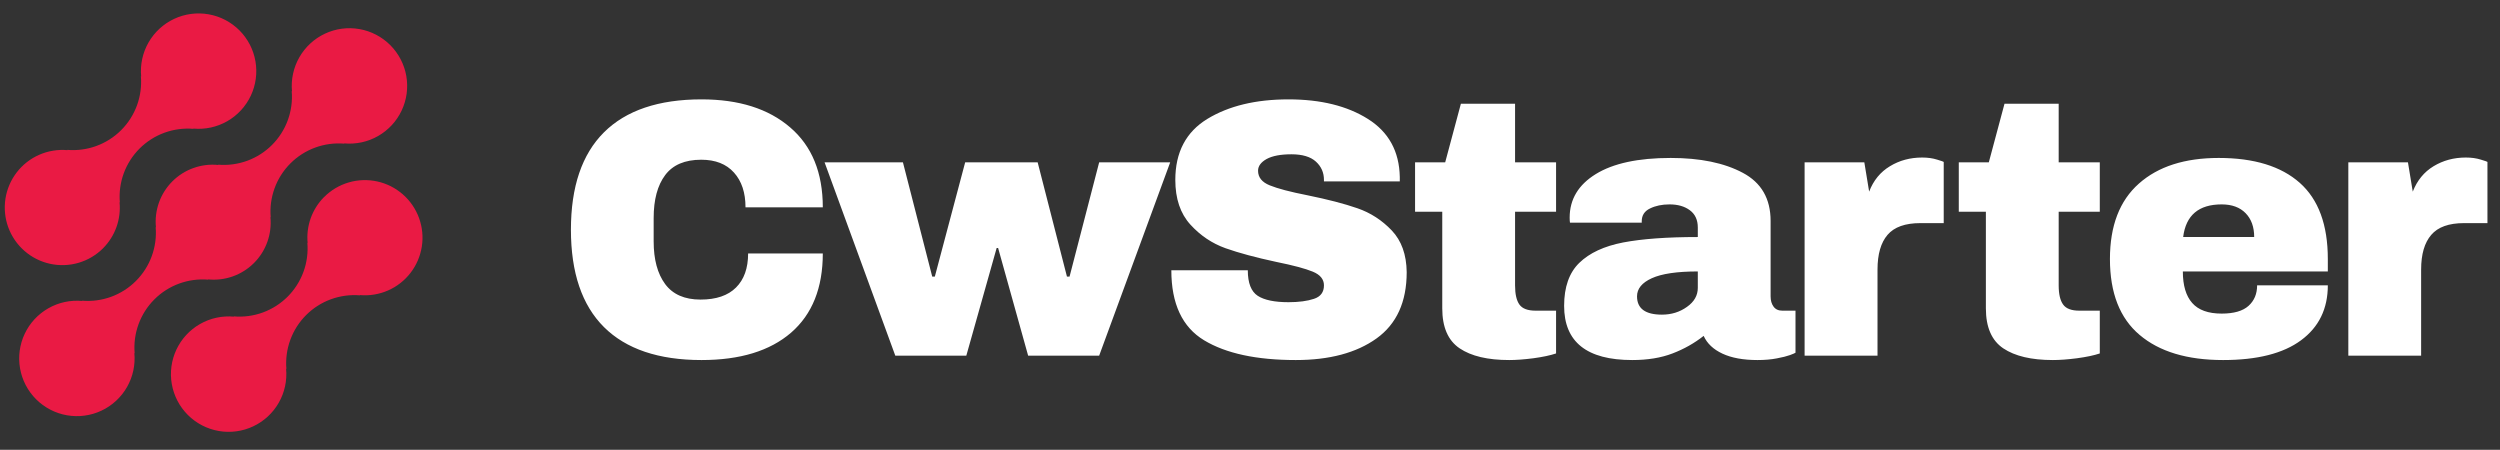
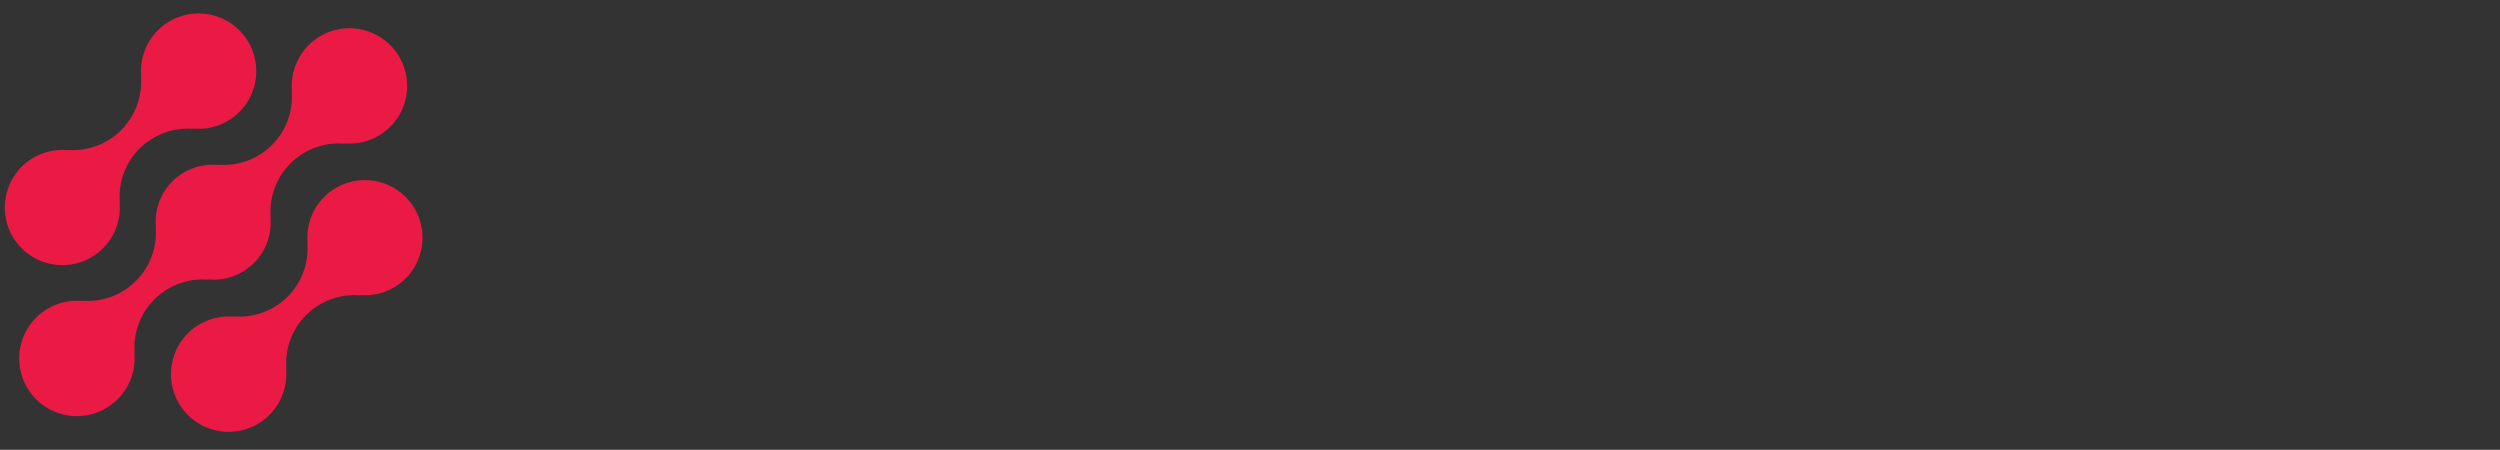
<svg xmlns="http://www.w3.org/2000/svg" data-logo="logo" viewBox="0 0 239 43">
  <rect x="0" y="0" width="239" height="43" fill="#333333" stroke="none" />
  <g style="opacity: 1;" id="logogram" transform="translate(0, 1) rotate(0)">
    <path d="M30.984 17.839C31.638 17.182 32.447 16.701 33.337 16.44C34.226 16.18 35.167 16.148 36.072 16.348C36.978 16.548 37.818 16.973 38.515 17.584C39.212 18.195 39.743 18.972 40.06 19.843C40.377 20.714 40.469 21.651 40.327 22.567C40.185 23.483 39.815 24.348 39.249 25.083C38.684 25.818 37.943 26.398 37.094 26.769C36.244 27.141 35.315 27.292 34.392 27.209L34.42 27.236C33.476 27.157 32.525 27.284 31.634 27.61C30.744 27.935 29.935 28.451 29.265 29.122C28.594 29.792 28.078 30.601 27.753 31.491C27.427 32.382 27.3 33.333 27.379 34.278L27.351 34.251C27.457 35.381 27.212 36.516 26.649 37.502C26.087 38.488 25.234 39.276 24.207 39.759C23.18 40.242 22.029 40.397 20.91 40.202C19.792 40.007 18.762 39.472 17.959 38.67C17.156 37.868 16.62 36.837 16.424 35.719C16.228 34.601 16.381 33.45 16.864 32.422C17.346 31.395 18.133 30.541 19.119 29.978C20.104 29.414 21.239 29.168 22.369 29.273L22.342 29.246C23.287 29.326 24.238 29.199 25.128 28.873C26.019 28.548 26.827 28.031 27.498 27.361C28.168 26.691 28.684 25.882 29.01 24.992C29.336 24.101 29.463 23.15 29.383 22.205L29.41 22.232C29.333 21.43 29.433 20.62 29.704 19.86C29.976 19.101 30.411 18.411 30.979 17.839H30.984ZM17.128 26.11C16.237 26.435 15.428 26.951 14.758 27.622C14.088 28.292 13.571 29.101 13.246 29.991C12.92 30.882 12.793 31.833 12.873 32.778L12.844 32.751C12.95 33.881 12.705 35.016 12.142 36.002C11.579 36.988 10.726 37.776 9.699 38.259C8.671 38.742 7.52 38.896 6.402 38.701C5.283 38.506 4.253 37.97 3.45 37.168C2.647 36.365 2.112 35.334 1.916 34.216C1.721 33.097 1.875 31.946 2.358 30.919C2.841 29.891 3.63 29.038 4.615 28.475C5.601 27.912 6.737 27.667 7.867 27.773L7.84 27.746C8.785 27.826 9.735 27.698 10.626 27.373C11.516 27.047 12.325 26.531 12.995 25.86C13.665 25.19 14.182 24.381 14.507 23.491C14.833 22.601 14.961 21.65 14.881 20.705L14.908 20.732C14.828 19.929 14.927 19.118 15.198 18.358C15.47 17.598 15.907 16.908 16.478 16.338C17.049 15.767 17.739 15.331 18.499 15.06C19.26 14.789 20.071 14.69 20.874 14.771L20.847 14.743C21.792 14.823 22.742 14.695 23.633 14.37C24.524 14.044 25.333 13.528 26.003 12.858C26.673 12.187 27.19 11.379 27.515 10.488C27.841 9.597 27.968 8.646 27.888 7.702L27.915 7.73C27.809 6.6 28.054 5.464 28.617 4.478C29.18 3.493 30.033 2.704 31.06 2.221C32.088 1.738 33.239 1.584 34.357 1.779C35.475 1.975 36.506 2.51 37.309 3.313C38.112 4.116 38.647 5.147 38.843 6.265C39.038 7.383 38.884 8.534 38.401 9.562C37.918 10.589 37.129 11.442 36.143 12.005C35.158 12.568 34.022 12.813 32.892 12.707L32.92 12.734C31.976 12.654 31.025 12.782 30.134 13.108C29.244 13.433 28.435 13.949 27.765 14.62C27.094 15.29 26.578 16.099 26.253 16.989C25.927 17.88 25.8 18.83 25.879 19.775L25.851 19.748C25.931 20.551 25.832 21.362 25.56 22.122C25.289 22.882 24.852 23.573 24.281 24.143C23.71 24.714 23.02 25.15 22.259 25.421C21.499 25.692 20.688 25.79 19.885 25.709L19.914 25.736C18.969 25.657 18.018 25.784 17.128 26.11ZM9.863 22.726C9.209 23.383 8.4 23.863 7.511 24.124C6.621 24.385 5.68 24.417 4.775 24.217C3.87 24.017 3.03 23.592 2.333 22.981C1.636 22.37 1.104 21.594 0.787 20.723C0.47 19.852 0.379 18.915 0.52 17.999C0.662 17.083 1.032 16.217 1.597 15.483C2.162 14.748 2.904 14.168 3.753 13.796C4.602 13.424 5.531 13.272 6.454 13.355L6.427 13.328C7.372 13.408 8.323 13.28 9.213 12.955C10.104 12.629 10.912 12.113 11.583 11.443C12.253 10.772 12.769 9.964 13.095 9.073C13.42 8.183 13.548 7.232 13.468 6.287L13.495 6.314C13.389 5.184 13.634 4.049 14.197 3.064C14.76 2.078 15.613 1.291 16.64 0.808C17.667 0.325 18.818 0.171 19.936 0.366C21.054 0.562 22.084 1.097 22.887 1.899C23.689 2.702 24.225 3.732 24.42 4.85C24.615 5.968 24.461 7.119 23.978 8.146C23.495 9.173 22.708 10.026 21.722 10.589C20.737 11.152 19.602 11.397 18.472 11.291L18.501 11.318C17.556 11.238 16.604 11.365 15.714 11.69C14.823 12.016 14.014 12.532 13.343 13.202C12.672 13.873 12.156 14.682 11.83 15.572C11.504 16.463 11.377 17.414 11.457 18.359L11.428 18.332C11.506 19.135 11.406 19.945 11.135 20.704C10.864 21.464 10.429 22.154 9.861 22.726H9.863Z" fill="#EA1A44" />
  </g>
  <g style="opacity: 1;" id="logotype" transform="translate(47, 9)">
-     <path fill="#ffffff" d="M20.07 0.50Q25.43 0.50 28.54 3.18Q31.66 5.85 31.66 10.82L31.66 10.82L24.27 10.82Q24.27 8.72 23.17 7.50Q22.07 6.27 20.04 6.27L20.04 6.27Q17.69 6.27 16.59 7.74Q15.49 9.21 15.49 11.84L15.49 11.84L15.49 14.08Q15.49 16.67 16.59 18.16Q17.69 19.64 19.97 19.64L19.97 19.64Q22.21 19.64 23.36 18.49Q24.52 17.34 24.52 15.23L24.52 15.23L31.66 15.23Q31.66 20.17 28.63 22.80Q25.60 25.42 20.07 25.42L20.07 25.42Q13.91 25.42 10.74 22.27Q7.58 19.12 7.58 12.96L7.58 12.96Q7.58 6.80 10.74 3.65Q13.91 0.50 20.07 0.50L20.07 0.50ZM58.08 25L51.29 25L48.42 14.71L48.28 14.71L45.38 25L38.59 25L31.83 6.52L39.32 6.52L42.12 17.44L42.37 17.44L45.27 6.52L52.20 6.52L55.00 17.44L55.25 17.44L58.08 6.52L64.87 6.52L58.08 25ZM76.18 0.50Q80.80 0.50 83.77 2.37Q86.75 4.24 86.82 7.92L86.82 7.92L86.82 8.34L79.57 8.34L79.57 8.20Q79.57 7.15 78.80 6.45Q78.03 5.75 76.46 5.75L76.46 5.75Q74.92 5.75 74.09 6.20Q73.27 6.66 73.27 7.32L73.27 7.32Q73.27 8.27 74.39 8.72Q75.51 9.18 78.00 9.67L78.00 9.67Q80.90 10.26 82.77 10.91Q84.65 11.56 86.05 13.03Q87.45 14.50 87.48 17.02L87.48 17.02Q87.48 21.29 84.59 23.36Q81.71 25.42 76.88 25.42L76.88 25.42Q71.24 25.42 68.11 23.53Q64.98 21.64 64.98 16.84L64.98 16.84L72.29 16.84Q72.29 18.66 73.24 19.28Q74.18 19.89 76.18 19.89L76.18 19.89Q77.65 19.89 78.61 19.57Q79.57 19.26 79.57 18.28L79.57 18.28Q79.57 17.41 78.50 16.97Q77.44 16.53 75.02 16.04L75.02 16.04Q72.08 15.41 70.16 14.73Q68.23 14.04 66.80 12.47Q65.36 10.89 65.36 8.20L65.36 8.20Q65.36 4.24 68.42 2.37Q71.49 0.50 76.18 0.50L76.18 0.50ZM97.84 6.52L101.76 6.52L101.76 11.24L97.84 11.24L97.84 18.28Q97.84 19.54 98.26 20.12Q98.68 20.70 99.80 20.70L99.80 20.70L101.76 20.70L101.76 24.79Q100.92 25.07 99.59 25.25Q98.26 25.42 97.28 25.42L97.28 25.42Q94.20 25.42 92.54 24.30Q90.88 23.18 90.88 20.48L90.88 20.48L90.88 11.24L88.28 11.24L88.28 6.52L91.16 6.52L92.66 0.92L97.84 0.92L97.84 6.52ZM112.72 6.10Q116.95 6.10 119.61 7.52Q122.27 8.93 122.27 12.12L122.27 12.12L122.27 19.33Q122.27 19.93 122.55 20.31Q122.83 20.70 123.39 20.70L123.39 20.70L124.65 20.70L124.65 24.72Q124.55 24.79 124.11 24.95Q123.67 25.11 122.87 25.26Q122.06 25.42 121.01 25.42L121.01 25.42Q118.98 25.42 117.67 24.81Q116.36 24.20 115.87 23.11L115.87 23.11Q114.54 24.16 112.89 24.79Q111.25 25.42 109.04 25.42L109.04 25.42Q102.53 25.42 102.53 20.24L102.53 20.24Q102.53 17.54 103.98 16.13Q105.44 14.71 108.17 14.18Q110.90 13.66 115.31 13.66L115.31 13.66L115.31 12.75Q115.31 11.66 114.55 11.10Q113.80 10.54 112.61 10.54L112.61 10.54Q111.53 10.54 110.74 10.93Q109.95 11.31 109.95 12.15L109.95 12.15L109.95 12.29L103.09 12.29Q103.06 12.12 103.06 11.80L103.06 11.80Q103.06 9.18 105.56 7.64Q108.06 6.10 112.72 6.10L112.72 6.10ZM115.31 16.95Q112.33 16.95 110.91 17.60Q109.50 18.24 109.50 19.33L109.50 19.33Q109.50 21.08 111.88 21.08L111.88 21.08Q113.24 21.08 114.27 20.34Q115.31 19.61 115.31 18.52L115.31 18.52L115.31 16.95ZM136.76 6.06Q137.56 6.06 138.19 6.26Q138.82 6.45 138.82 6.48L138.82 6.48L138.82 12.33L136.59 12.33Q134.41 12.33 133.45 13.45Q132.49 14.57 132.49 16.77L132.49 16.77L132.49 25L125.52 25L125.52 6.52L131.23 6.52L131.69 9.32Q132.31 7.71 133.68 6.89Q135.04 6.06 136.76 6.06L136.76 6.06ZM149.81 6.52L153.74 6.52L153.74 11.24L149.81 11.24L149.81 18.28Q149.81 19.54 150.24 20.12Q150.66 20.70 151.78 20.70L151.78 20.70L153.74 20.70L153.74 24.79Q152.90 25.07 151.56 25.25Q150.24 25.42 149.25 25.42L149.25 25.42Q146.18 25.42 144.51 24.30Q142.85 23.18 142.85 20.48L142.85 20.48L142.85 11.24L140.26 11.24L140.26 6.52L143.13 6.52L144.63 0.92L149.81 0.92L149.81 6.52ZM165.11 6.10Q170.18 6.10 172.86 8.48Q175.54 10.86 175.54 15.76L175.54 15.76L175.54 16.95L161.68 16.95Q161.68 18.95 162.57 19.96Q163.46 20.98 165.39 20.98L165.39 20.98Q167.14 20.98 167.96 20.24Q168.78 19.50 168.78 18.28L168.78 18.28L175.54 18.28Q175.54 21.64 172.98 23.53Q170.43 25.42 165.53 25.42L165.53 25.42Q160.38 25.42 157.55 23.02Q154.71 20.63 154.71 15.76L154.71 15.76Q154.71 11.00 157.48 8.55Q160.24 6.10 165.11 6.10L165.11 6.10ZM165.39 10.54Q162.10 10.54 161.71 13.66L161.71 13.66L168.50 13.66Q168.50 12.22 167.68 11.38Q166.86 10.54 165.39 10.54L165.39 10.54ZM188.73 6.06Q189.54 6.06 190.17 6.26Q190.80 6.45 190.80 6.48L190.80 6.48L190.80 12.33L188.56 12.33Q186.39 12.33 185.43 13.45Q184.46 14.57 184.46 16.77L184.46 16.77L184.46 25L177.50 25L177.50 6.52L183.20 6.52L183.66 9.32Q184.29 7.71 185.65 6.89Q187.02 6.06 188.73 6.06L188.73 6.06Z" />
-   </g>
+     </g>
</svg>